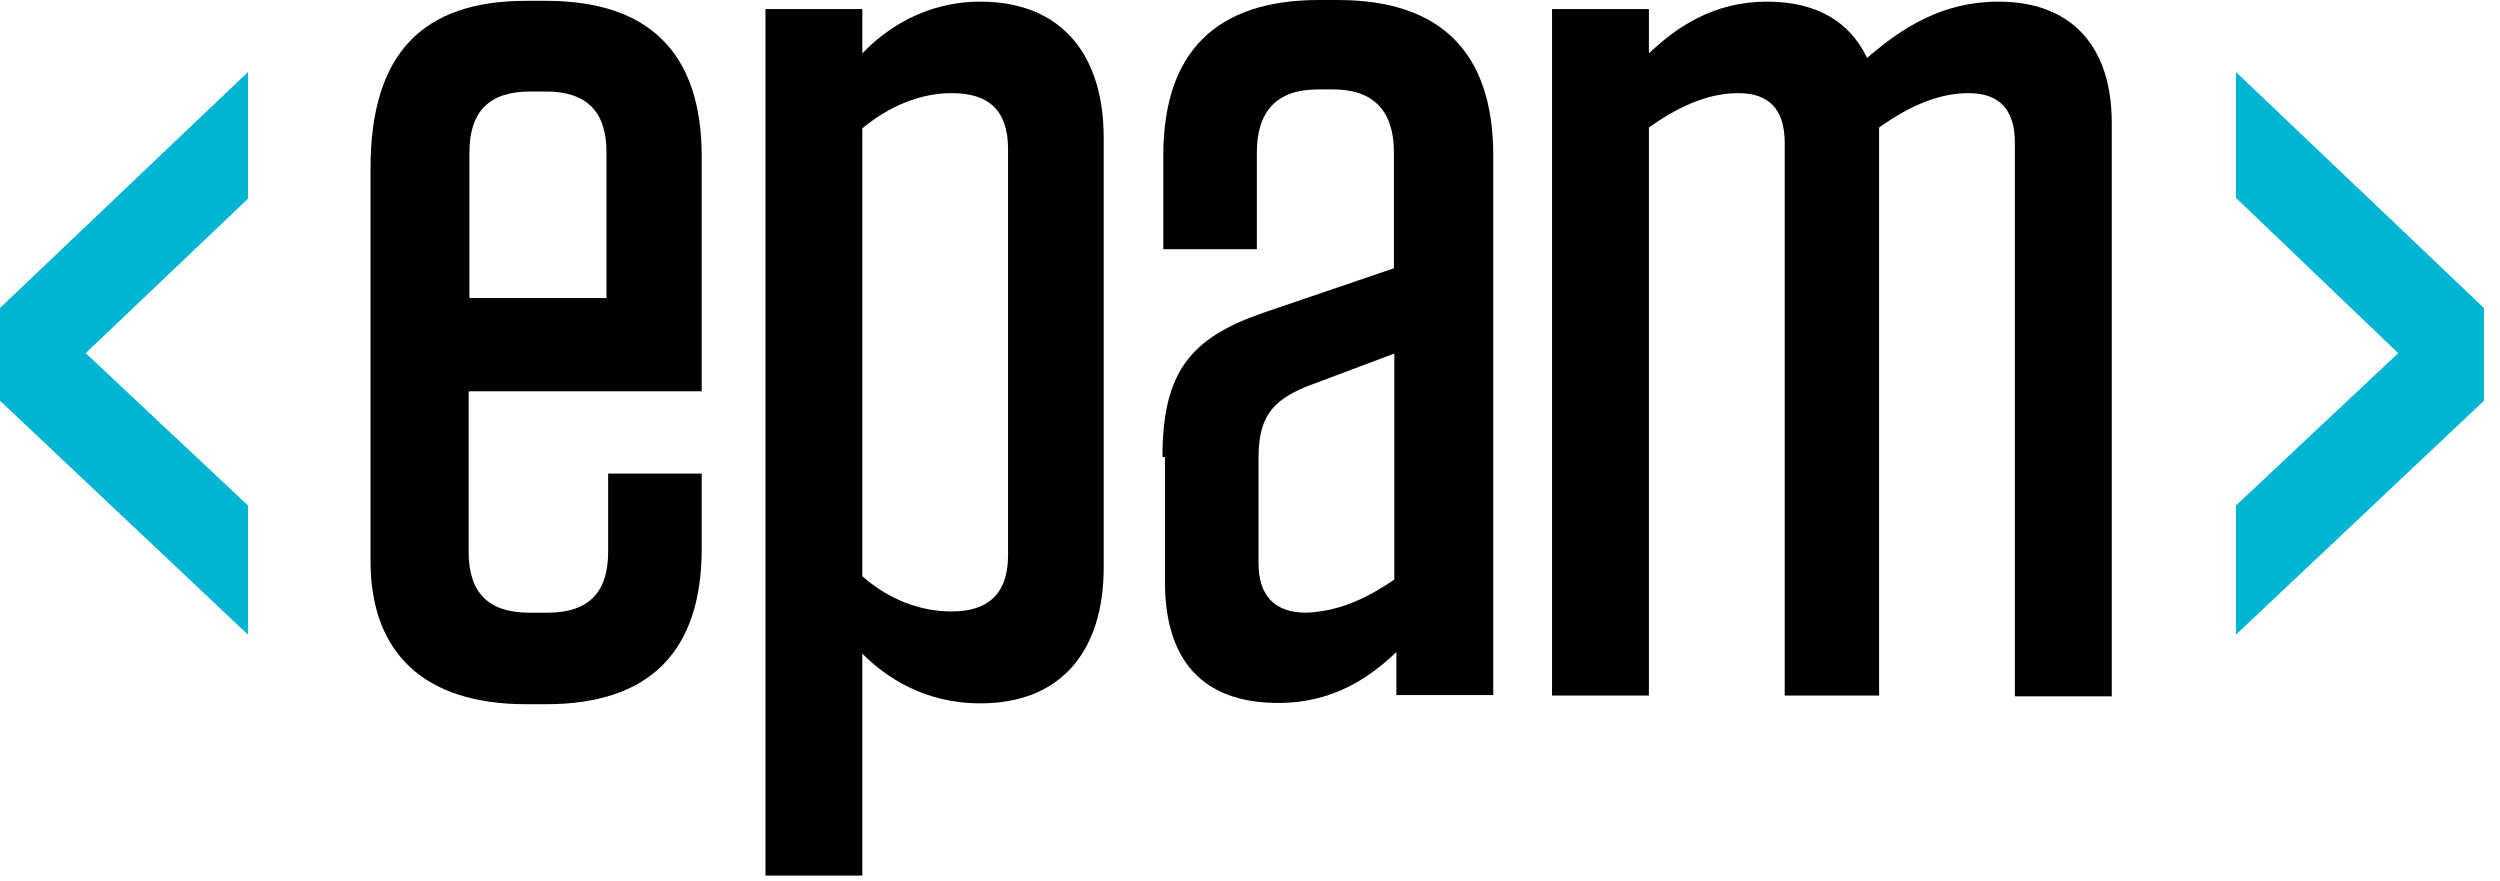
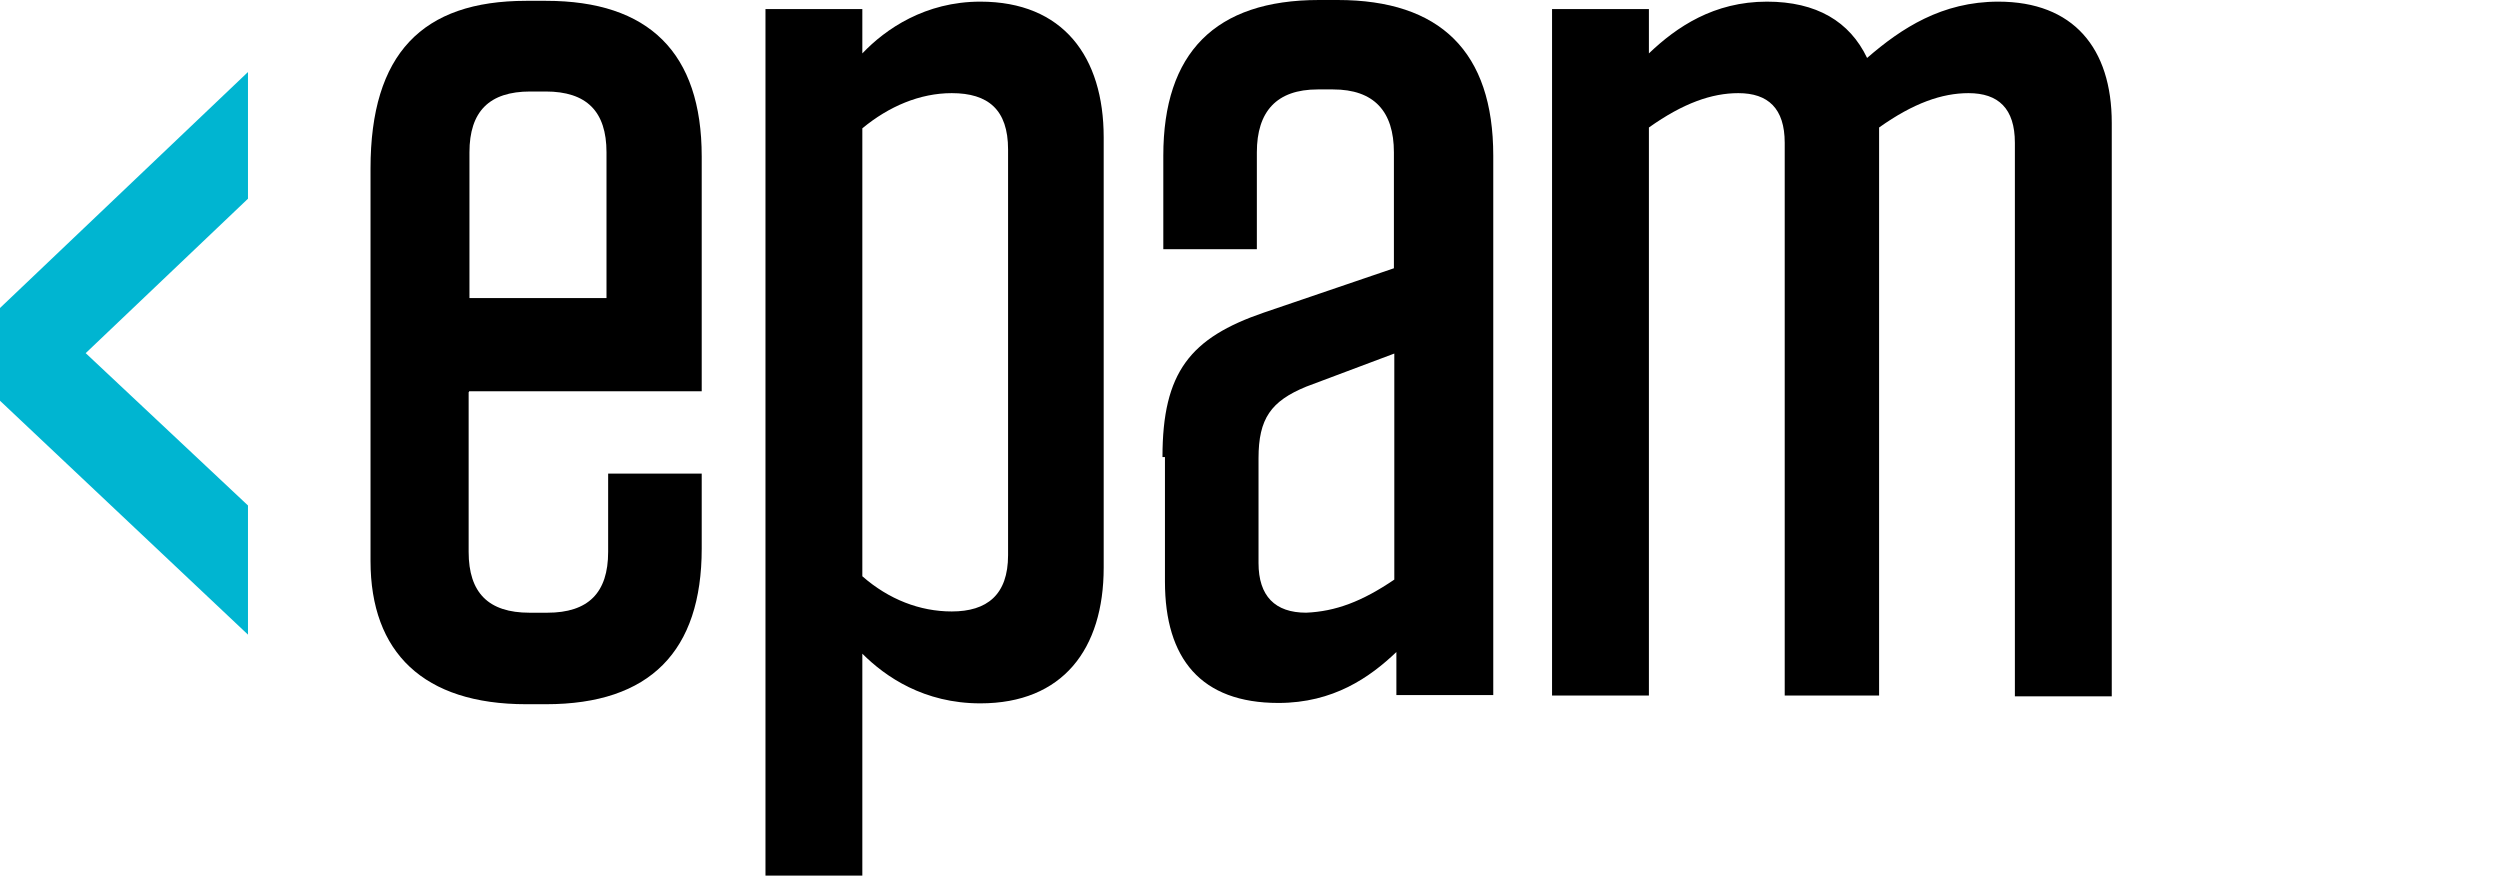
<svg xmlns="http://www.w3.org/2000/svg" width="105" height="37" viewBox="0 0 105 37" fill="none">
  <g style="mix-blend-mode:luminosity">
    <path d="M19.683 16.466V23.178C19.683 24.899 20.517 25.734 22.239 25.734H22.986C24.708 25.734 25.542 24.899 25.542 23.178V19.892H29.472V23.039C29.472 27.351 27.298 29.577 22.934 29.577H22.099C17.787 29.577 15.562 27.403 15.562 23.561V7.077C15.562 2.261 17.735 0.035 22.099 0.035H22.934C27.246 0.035 29.472 2.209 29.472 6.573V16.432H19.7V16.466H19.683ZM19.683 12.519H25.473V6.399C25.473 4.678 24.638 3.843 22.917 3.843H22.273C20.552 3.843 19.717 4.678 19.717 6.399V12.519H19.683Z" fill="black" />
    <path d="M32.15 0.382H36.218V2.243C37.192 1.217 38.861 0.069 41.174 0.069C44.651 0.069 46.355 2.382 46.355 5.772V23.838C46.355 27.263 44.634 29.541 41.174 29.541C38.809 29.541 37.192 28.428 36.218 27.455V36.774H32.15V0.382ZM36.218 24.203C37.331 25.177 38.635 25.681 39.974 25.681C41.452 25.681 42.339 24.986 42.339 23.317V6.277C42.339 4.607 41.504 3.912 39.974 3.912C38.635 3.912 37.331 4.468 36.218 5.39V24.203Z" fill="black" />
    <path d="M48.824 19.196C48.824 15.631 49.989 14.188 53.084 13.128L58.544 11.267V6.399C58.544 4.677 57.709 3.756 55.988 3.756H55.344C53.623 3.756 52.788 4.677 52.788 6.399V10.467H48.859V6.538C48.859 2.226 51.032 0 55.397 0H56.179C60.491 0 62.717 2.173 62.717 6.538V29.194H58.648V27.385C57.535 28.446 56.005 29.524 53.693 29.524C50.441 29.524 48.928 27.664 48.928 24.43V19.196H48.824ZM58.561 24.343V14.849L54.858 16.24C53.38 16.849 52.858 17.579 52.858 19.248V23.647C52.858 25.038 53.554 25.733 54.858 25.733C56.092 25.681 57.205 25.264 58.561 24.343Z" fill="black" />
    <path d="M79.026 29.211H74.958V5.998C74.958 4.555 74.262 3.912 73.01 3.912C71.897 3.912 70.698 4.329 69.254 5.355V29.211H65.186V0.382H69.254V2.243C70.419 1.13 71.984 0.069 74.21 0.069C76.296 0.069 77.688 0.904 78.418 2.434C79.861 1.182 81.565 0.069 83.93 0.069C87.077 0.069 88.694 2.017 88.694 5.164V29.246H84.625V5.998C84.625 4.555 83.93 3.912 82.678 3.912C81.565 3.912 80.365 4.329 78.922 5.355V29.211H79.026Z" fill="black" />
    <path d="M10.415 3.025V8.346L3.599 14.832L10.415 21.23V26.655L0 16.831V12.936L10.415 3.025Z" fill="#00B5D1" />
-     <path d="M104.325 12.936V16.831L93.91 26.655V21.23L100.726 14.832L93.91 8.311V3.025L104.325 12.936Z" fill="#00B5D1" />
  </g>
</svg>